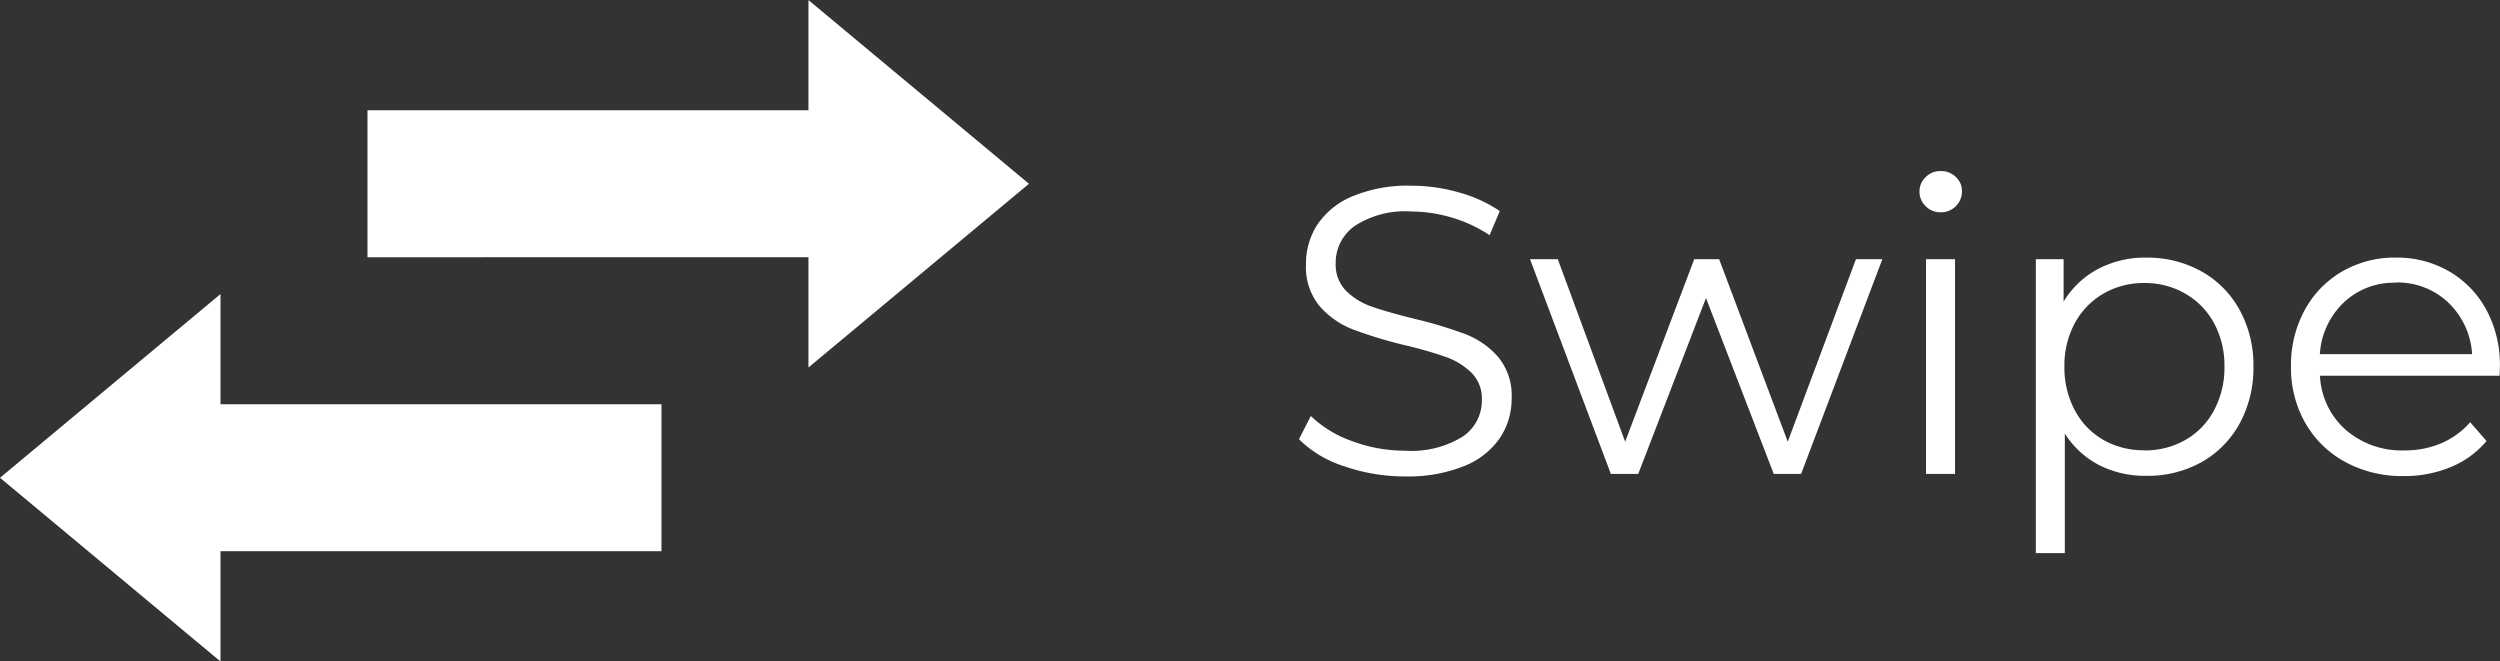
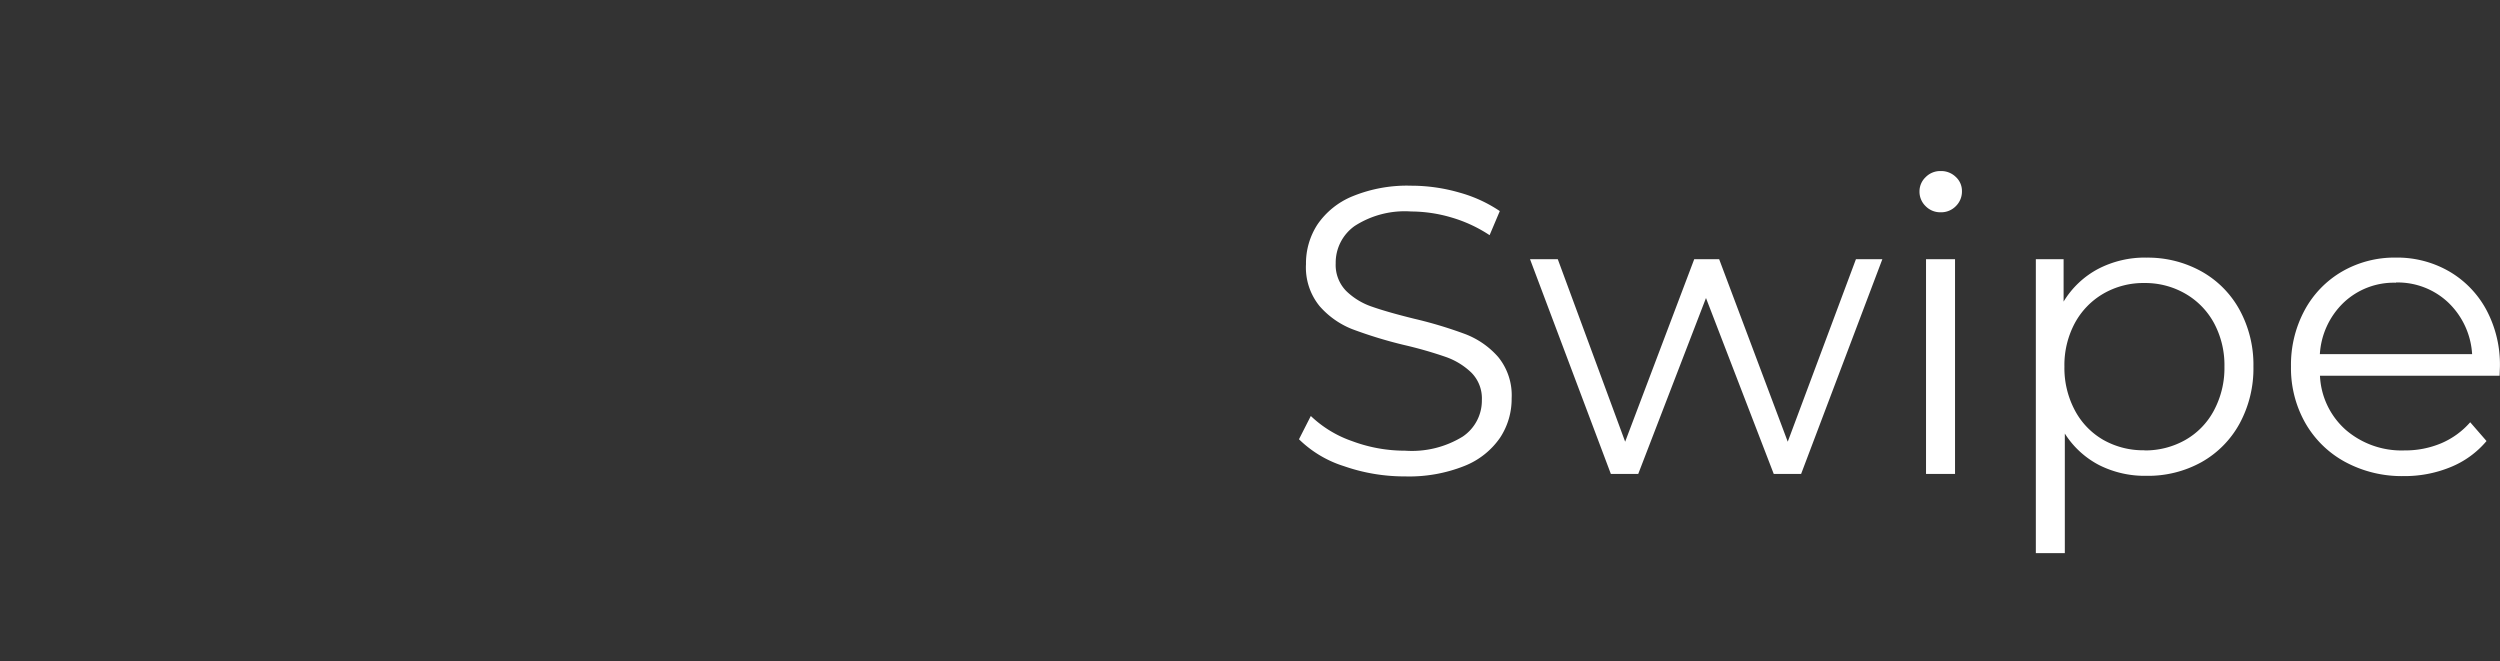
<svg xmlns="http://www.w3.org/2000/svg" width="110.231" height="29.166" viewBox="0 0 110.231 29.166">
  <rect x="0" y="0" width="110.231" height="29.166" fill="#333333" stroke="none" />
  <g id="swipe" transform="translate(-1764.898 -2848.102)">
    <g id="Group_18140" data-name="Group 18140" transform="translate(-2061.102 4559.268) rotate(-90)">
-       <path id="Path_1273" data-name="Path 1273" d="M12,29.444h4.861V10h6.481V29.444H28.2l-8.1,9.722Z" transform="translate(1682.963 3832.203)" fill="#fff" />
-       <path id="Path_1274" data-name="Path 1274" d="M8,14.722h4.861V34.166h6.481V14.722H24.2L16.1,5Z" transform="translate(1674 3821)" fill="#fff" />
-     </g>
+       </g>
    <path id="Path_31443" data-name="Path 31443" d="M-24.147.108a8.094,8.094,0,0,1-2.691-.45A4.945,4.945,0,0,1-28.827-1.53l.522-1.026a5,5,0,0,0,1.818,1.107,6.643,6.643,0,0,0,2.34.423,4.277,4.277,0,0,0,2.538-.621,1.913,1.913,0,0,0,.846-1.611,1.612,1.612,0,0,0-.459-1.206,3.1,3.1,0,0,0-1.125-.693A18.194,18.194,0,0,0-24.2-5.688a19.478,19.478,0,0,1-2.268-.693A3.724,3.724,0,0,1-27.918-7.4a2.7,2.7,0,0,1-.6-1.854,3.143,3.143,0,0,1,.5-1.737,3.452,3.452,0,0,1,1.548-1.251,6.336,6.336,0,0,1,2.592-.468,7.631,7.631,0,0,1,2.115.3,6.078,6.078,0,0,1,1.791.819l-.45,1.062a6.193,6.193,0,0,0-1.692-.783,6.315,6.315,0,0,0-1.764-.261,4.072,4.072,0,0,0-2.493.639,1.982,1.982,0,0,0-.837,1.647,1.642,1.642,0,0,0,.459,1.215,3.007,3.007,0,0,0,1.152.7q.693.243,1.863.531a18.743,18.743,0,0,1,2.241.675,3.678,3.678,0,0,1,1.449,1.008,2.668,2.668,0,0,1,.594,1.827,3.1,3.1,0,0,1-.513,1.737A3.448,3.448,0,0,1-21.537-.351,6.579,6.579,0,0,1-24.147.108ZM-3.105-9.468-6.687,0H-7.893l-2.988-7.758L-13.869,0h-1.206l-3.564-9.468h1.224l2.97,8.046L-11.4-9.468h1.1l3.024,8.046,3.006-8.046Zm1.926,0H.1V0H-1.179Zm.648-2.07a.9.9,0,0,1-.666-.27.884.884,0,0,1-.27-.648.863.863,0,0,1,.27-.63.9.9,0,0,1,.666-.27.921.921,0,0,1,.666.261.834.834,0,0,1,.27.621.9.9,0,0,1-.27.666A.9.9,0,0,1-.531-11.538Zm9.072,2a4.862,4.862,0,0,1,2.412.6,4.312,4.312,0,0,1,1.692,1.7,5.051,5.051,0,0,1,.612,2.5,5.088,5.088,0,0,1-.612,2.52,4.329,4.329,0,0,1-1.683,1.7,4.848,4.848,0,0,1-2.421.6A4.477,4.477,0,0,1,6.462-.387,3.94,3.94,0,0,1,4.941-1.782V3.492H3.663V-9.468H4.887V-7.6a3.937,3.937,0,0,1,1.521-1.44A4.461,4.461,0,0,1,8.541-9.54Zm-.09,8.5a3.587,3.587,0,0,0,1.8-.459A3.242,3.242,0,0,0,11.52-2.808a3.973,3.973,0,0,0,.459-1.926,3.921,3.921,0,0,0-.459-1.917,3.319,3.319,0,0,0-1.269-1.3,3.533,3.533,0,0,0-1.8-.468,3.519,3.519,0,0,0-1.809.468,3.338,3.338,0,0,0-1.26,1.3,3.921,3.921,0,0,0-.459,1.917,3.973,3.973,0,0,0,.459,1.926A3.26,3.26,0,0,0,6.642-1.5,3.573,3.573,0,0,0,8.451-1.044Zm15.66-3.294h-7.92a3.384,3.384,0,0,0,1.134,2.385,3.764,3.764,0,0,0,2.592.909,4.084,4.084,0,0,0,1.62-.315,3.539,3.539,0,0,0,1.278-.927l.72.828A4.054,4.054,0,0,1,21.96-.306a5.327,5.327,0,0,1-2.079.4A5.256,5.256,0,0,1,17.3-.531,4.477,4.477,0,0,1,15.543-2.25a4.9,4.9,0,0,1-.63-2.484,5.074,5.074,0,0,1,.6-2.484,4.366,4.366,0,0,1,1.656-1.71,4.623,4.623,0,0,1,2.367-.612,4.575,4.575,0,0,1,2.358.612,4.338,4.338,0,0,1,1.638,1.7,5.122,5.122,0,0,1,.594,2.493Zm-4.572-4.1a3.219,3.219,0,0,0-2.3.873,3.429,3.429,0,0,0-1.053,2.277H22.9a3.429,3.429,0,0,0-1.053-2.277A3.243,3.243,0,0,0,19.539-8.442Z" transform="translate(1851 2869)" fill="#fff" />
  </g>
</svg>